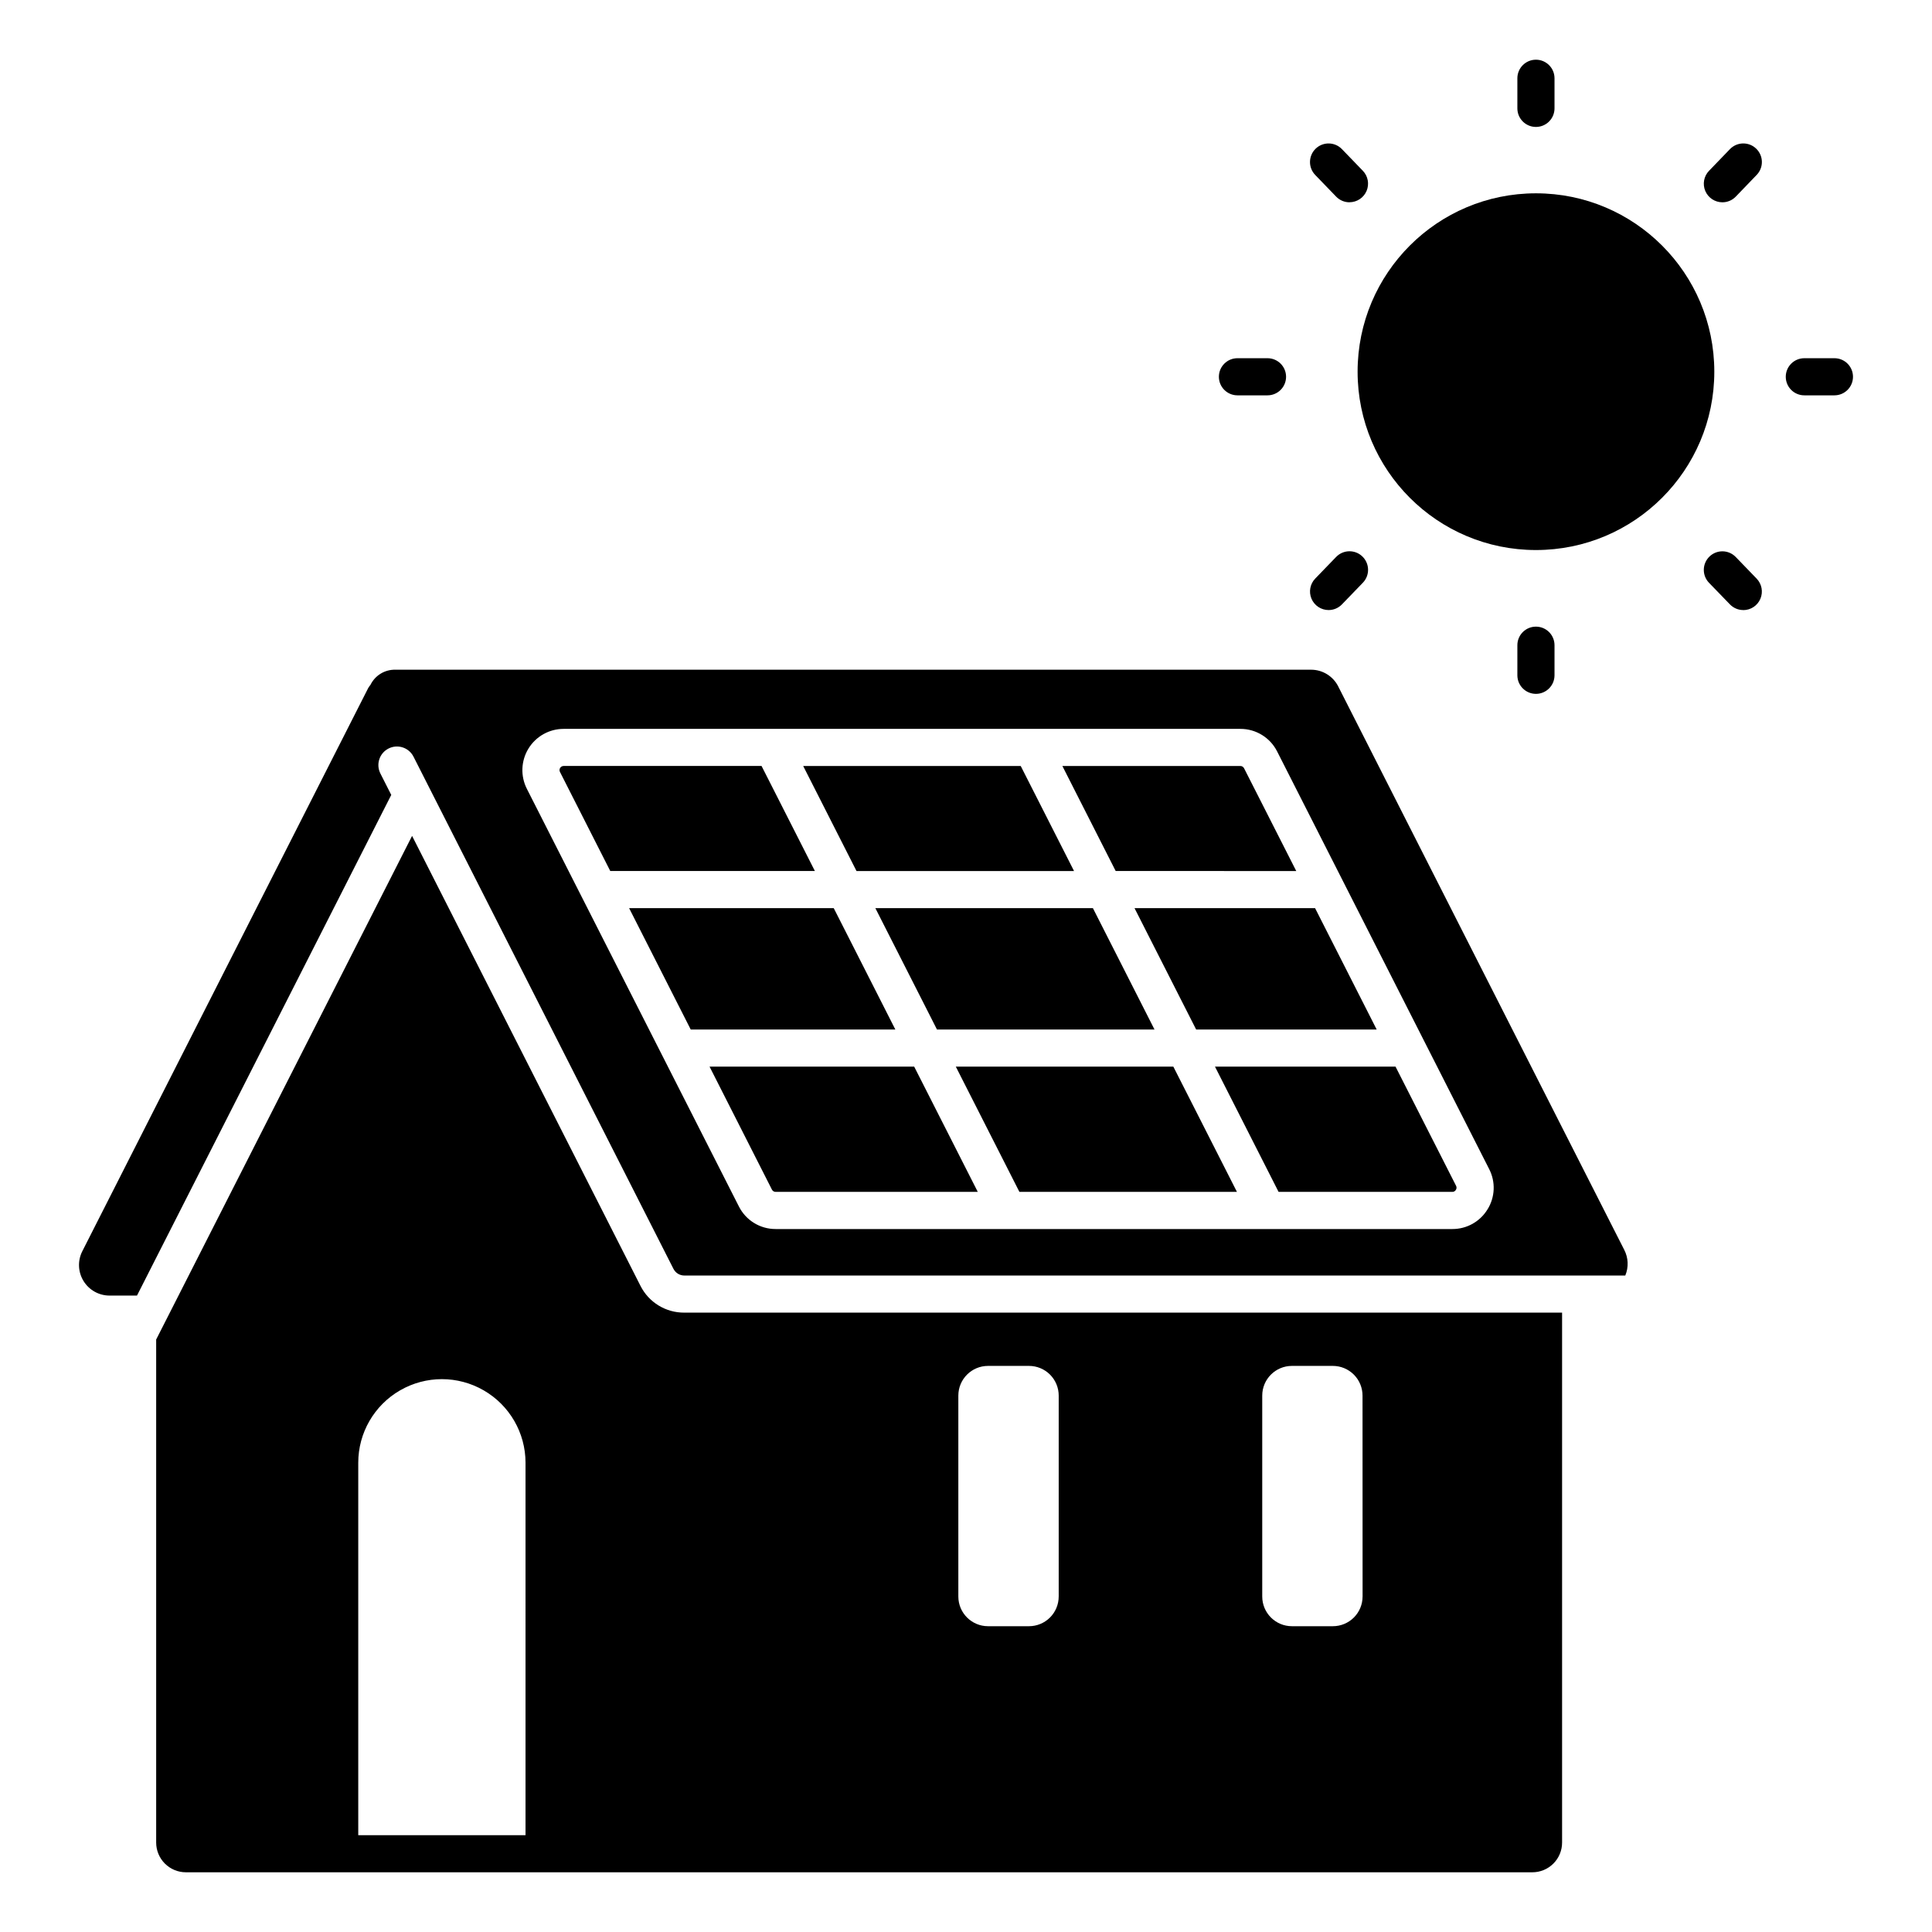
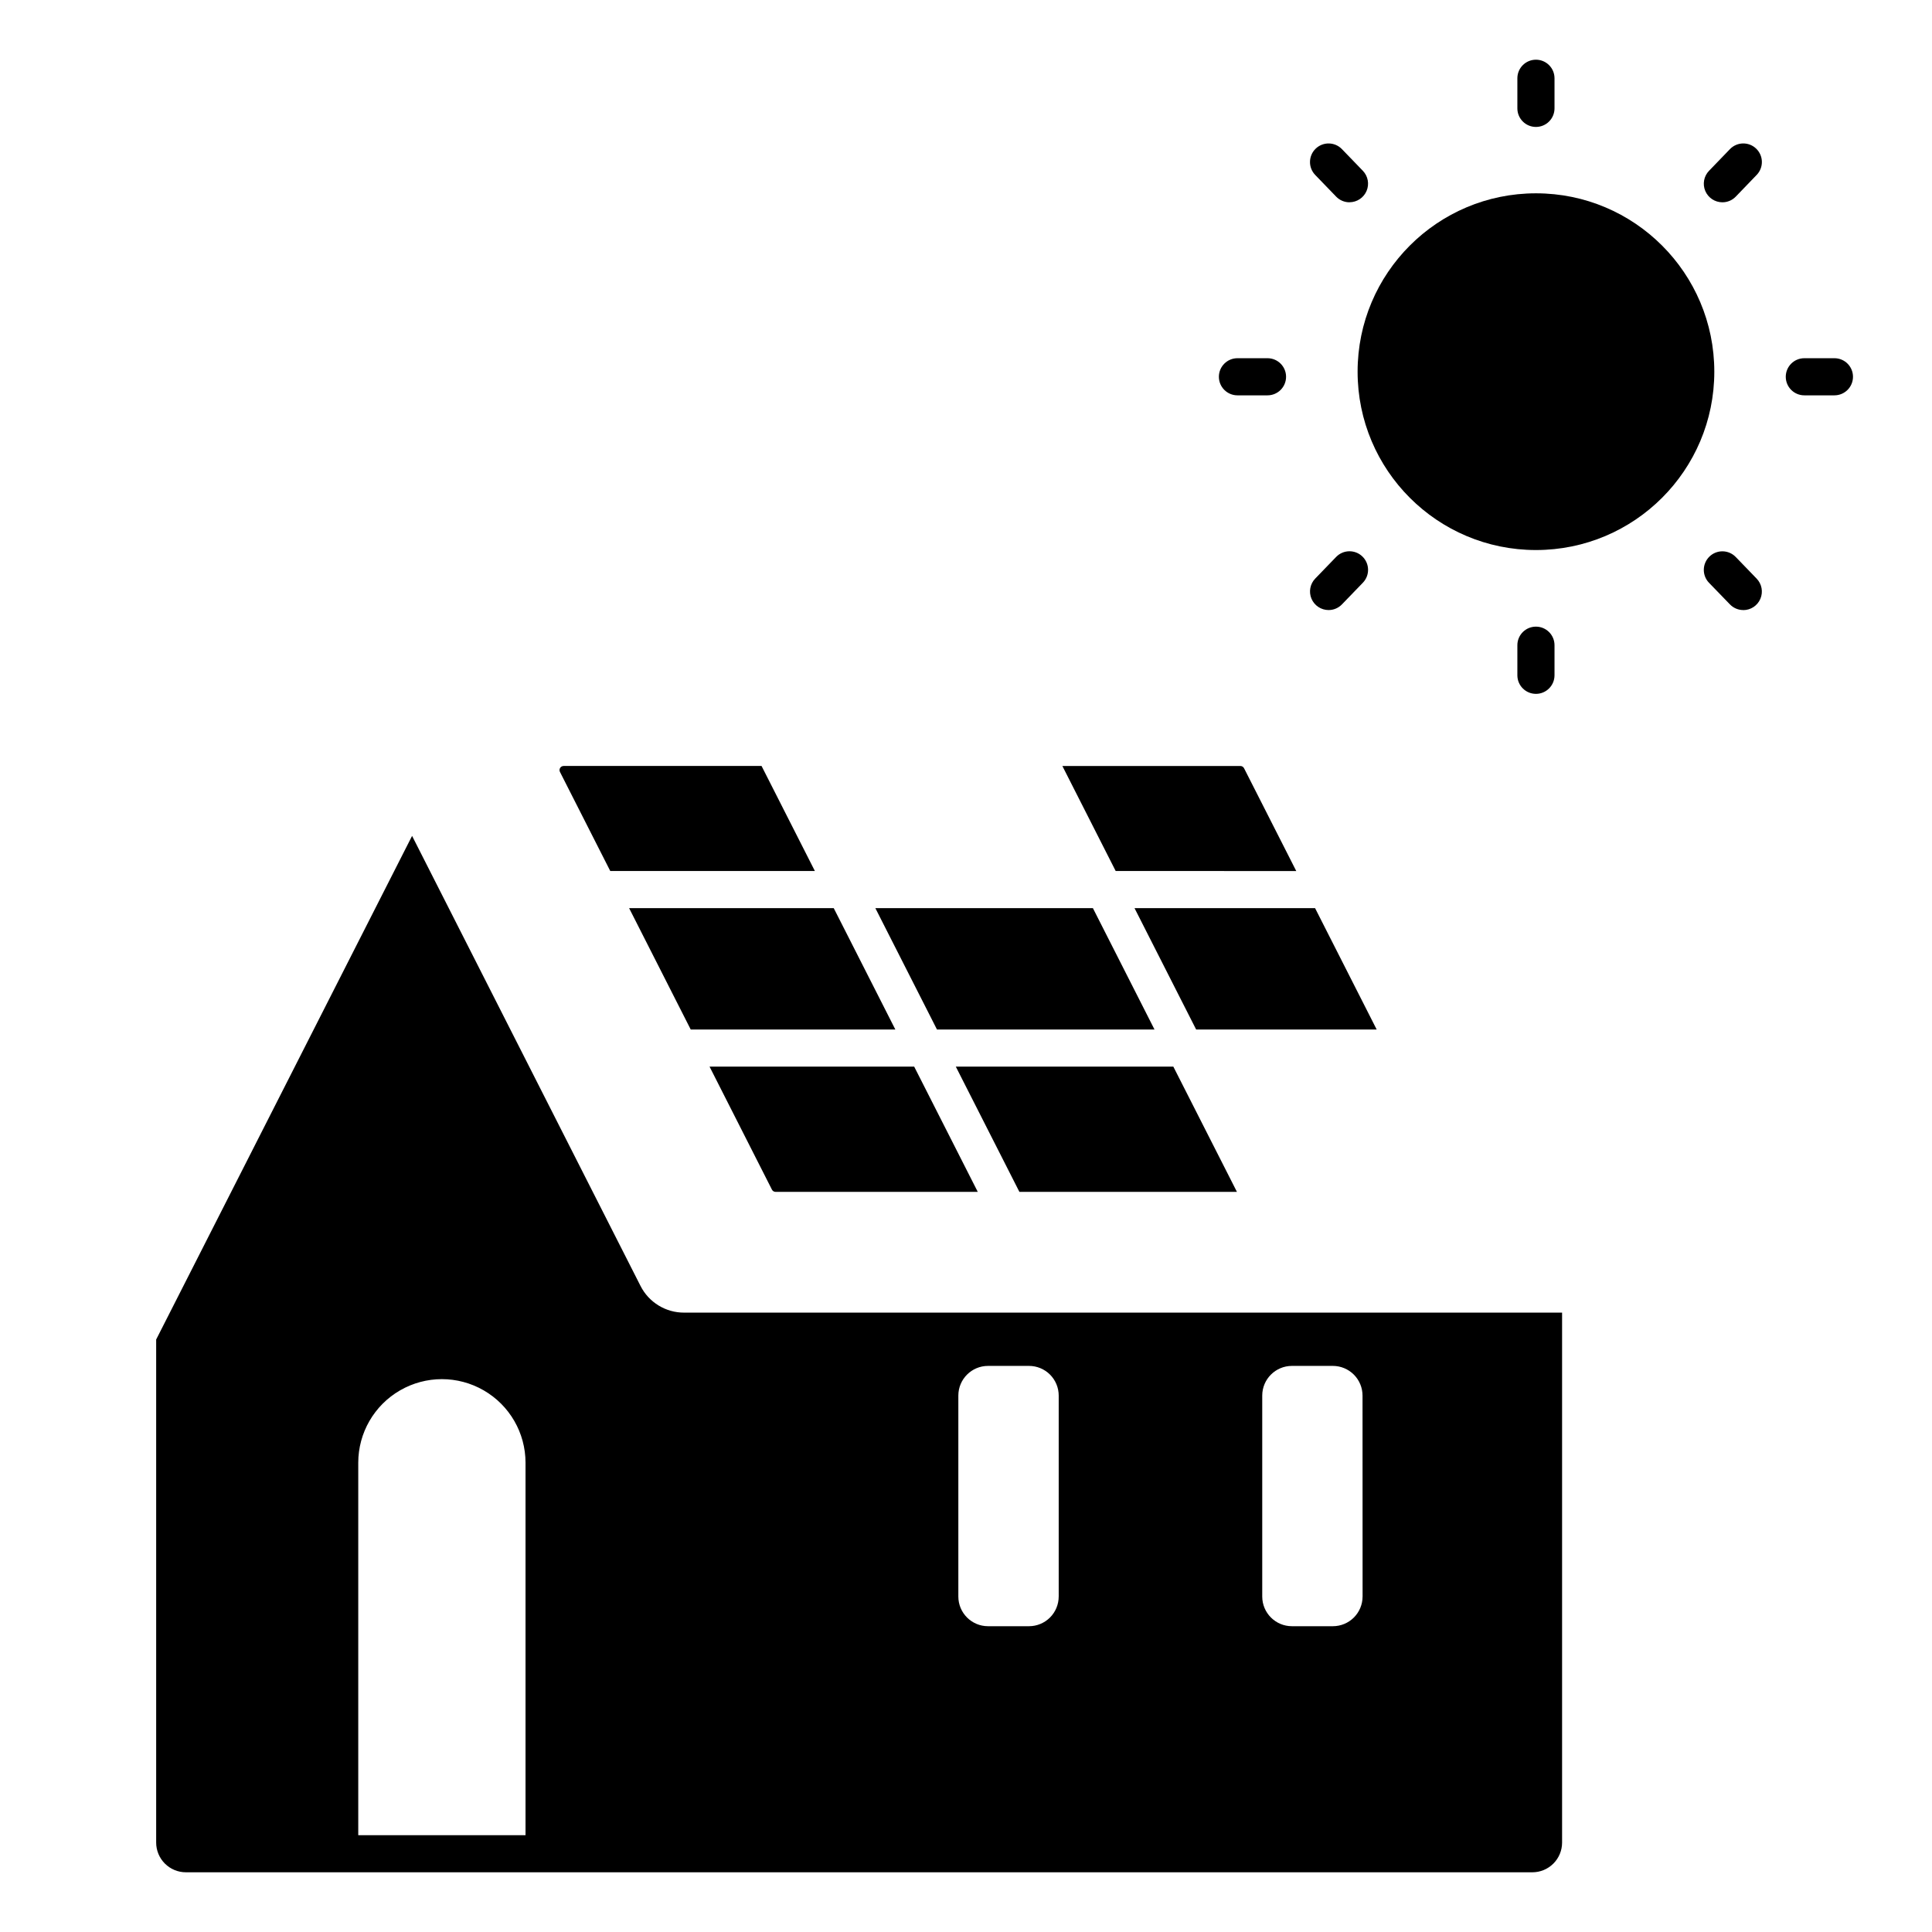
<svg xmlns="http://www.w3.org/2000/svg" fill="#000000" width="800px" height="800px" version="1.1" viewBox="144 144 512 512">
  <g>
    <path d="m598.31 242.5c0 26.105-21.16 47.266-47.266 47.266s-47.266-21.16-47.266-47.266 21.16-47.27 47.266-47.27 47.266 21.164 47.266 47.27" />
    <path d="m630.14 248.77h-7.973c-2.719 0-4.922-2.203-4.922-4.922 0-2.715 2.203-4.918 4.922-4.918h7.973c2.719 0 4.922 2.203 4.922 4.918 0 2.719-2.203 4.922-4.922 4.922z" />
    <path d="m479.9 248.77h-7.961c-2.719 0-4.922-2.203-4.922-4.922 0-2.715 2.203-4.918 4.922-4.918h7.961c2.719 0 4.922 2.203 4.922 4.918 0 2.719-2.203 4.922-4.922 4.922z" />
    <path d="m551.04 177.64c-2.719 0-4.922-2.203-4.922-4.918v-7.981c0-2.715 2.203-4.918 4.922-4.918s4.922 2.203 4.922 4.918v7.981c0 1.305-0.52 2.555-1.441 3.477-0.926 0.926-2.176 1.441-3.481 1.441z" />
    <path d="m551.04 327.88c-2.719 0-4.922-2.203-4.922-4.922v-7.973c0-2.719 2.203-4.918 4.922-4.918s4.922 2.199 4.922 4.918v7.977c-0.004 2.719-2.207 4.918-4.922 4.918z" />
    <path d="m501.63 197.61c-1.336 0-2.613-0.543-3.539-1.504l-5.543-5.738c-1.891-1.957-1.84-5.074 0.113-6.965 1.957-1.891 5.074-1.84 6.965 0.117l5.543 5.738c1.371 1.422 1.758 3.523 0.988 5.34-0.773 1.816-2.555 2.996-4.531 3z" />
    <path d="m605.99 305.67c-1.336 0.004-2.613-0.539-3.539-1.5l-5.543-5.723c-1.891-1.957-1.832-5.074 0.125-6.961 1.953-1.887 5.07-1.832 6.957 0.125l5.543 5.734c1.371 1.422 1.758 3.523 0.988 5.34-0.773 1.82-2.555 3-4.531 3z" />
    <path d="m600.45 197.61c-1.977-0.004-3.758-1.184-4.531-3-0.77-1.816-0.383-3.918 0.988-5.34l5.547-5.75c1.887-1.957 5.004-2.012 6.957-0.125 1.957 1.887 2.016 5.004 0.125 6.961l-5.547 5.758c-0.926 0.961-2.207 1.5-3.539 1.496z" />
    <path d="m496.09 305.67c-1.977 0-3.758-1.184-4.531-3-0.77-1.816-0.383-3.918 0.988-5.34l5.543-5.734c1.887-1.957 5.004-2.012 6.957-0.125 1.957 1.887 2.016 5.004 0.125 6.961l-5.543 5.738c-0.926 0.961-2.203 1.504-3.539 1.5z" />
    <path d="m345.82 346.99h-52.453c-0.375 0-0.727 0.195-0.926 0.516-0.199 0.32-0.215 0.723-0.047 1.059l13.328 26.254h54.227z" />
    <path d="m364.95 384.67h-54.227l16.324 32.16h54.227z" />
    <path d="m460.99 416.83h47.844l-16.324-32.16h-47.848z" />
    <path d="m487.52 374.83-13.832-27.238c-0.188-0.367-0.562-0.598-0.977-0.598h-47.172l14.129 27.836z" />
    <path d="m375.98 384.67 16.328 32.16h57.648l-16.324-32.16z" />
-     <path d="m428.63 374.83-14.129-27.836h-57.648l14.129 27.836z" />
    <path d="m332.04 426.67 16.531 32.594c0.188 0.367 0.562 0.594 0.973 0.594h53.574l-16.848-33.188z" />
-     <path d="m513.83 426.67h-47.848l16.852 33.188h46.051c0.379 0.012 0.734-0.188 0.926-0.52 0.215-0.312 0.246-0.723 0.074-1.066z" />
-     <path d="m574.42 475.18-16.453-32.395-52.742-103.91-6.574-12.949h0.004c-1.375-2.738-4.18-4.461-7.242-4.445h-242.62c-2.801-0.07-5.383 1.496-6.613 4.012-0.219 0.262-0.414 0.535-0.59 0.828l-6.574 12.949-49.238 96.98-19.957 39.324c-1.277 2.508-1.16 5.5 0.309 7.898 1.469 2.402 4.082 3.867 6.894 3.871h7.281l67.383-132.68-2.875-5.668h0.004c-1.238-2.418-0.281-5.383 2.137-6.621 2.418-1.242 5.383-0.285 6.621 2.133l68.918 135.79h0.004c0.559 1.07 1.664 1.738 2.871 1.73h249.35c0.926-2.211 0.816-4.723-0.297-6.848zm-36.211-10.688c-1.977 3.25-5.508 5.227-9.312 5.215h-179.34c-4.121 0.012-7.894-2.305-9.746-5.988l-56.191-110.68c-1.719-3.391-1.555-7.43 0.434-10.668 1.988-3.238 5.512-5.211 9.312-5.211h179.34c4.121-0.012 7.894 2.305 9.75 5.984l56.191 110.68c1.738 3.383 1.574 7.43-0.43 10.664z" />
    <path d="m397.3 426.67 16.852 33.188h57.648l-16.852-33.188z" />
    <path d="m325.35 491.86c-4.902 0.035-9.398-2.707-11.609-7.082l-60.535-119.26-67.82 133.47v133.31c0 2.09 0.832 4.09 2.305 5.566 1.477 1.477 3.481 2.309 5.566 2.309h356.84c2.09 0 4.09-0.832 5.566-2.309 1.477-1.477 2.305-3.477 2.305-5.566v-140.44zm-42.082 138.49h-44.328v-98.699c0-7.918 4.223-15.234 11.082-19.191 6.856-3.961 15.305-3.961 22.164 0 6.856 3.957 11.082 11.273 11.082 19.191zm141.3-63.254-0.004-0.004c0 2.09-0.828 4.09-2.305 5.566-1.477 1.477-3.481 2.305-5.566 2.305h-10.852c-4.348 0-7.871-3.523-7.871-7.871v-53.242c0-4.348 3.523-7.871 7.871-7.871h10.855c2.086 0 4.09 0.828 5.566 2.305 1.477 1.477 2.305 3.481 2.305 5.566zm80.531 0-0.004-0.004c0 2.09-0.828 4.09-2.305 5.566-1.477 1.477-3.481 2.305-5.566 2.305h-10.848c-4.348 0-7.871-3.523-7.871-7.871v-53.242c0-4.348 3.523-7.871 7.871-7.871h10.836c2.086 0 4.09 0.828 5.566 2.305 1.477 1.477 2.305 3.481 2.305 5.566z" />
  </g>
</svg>